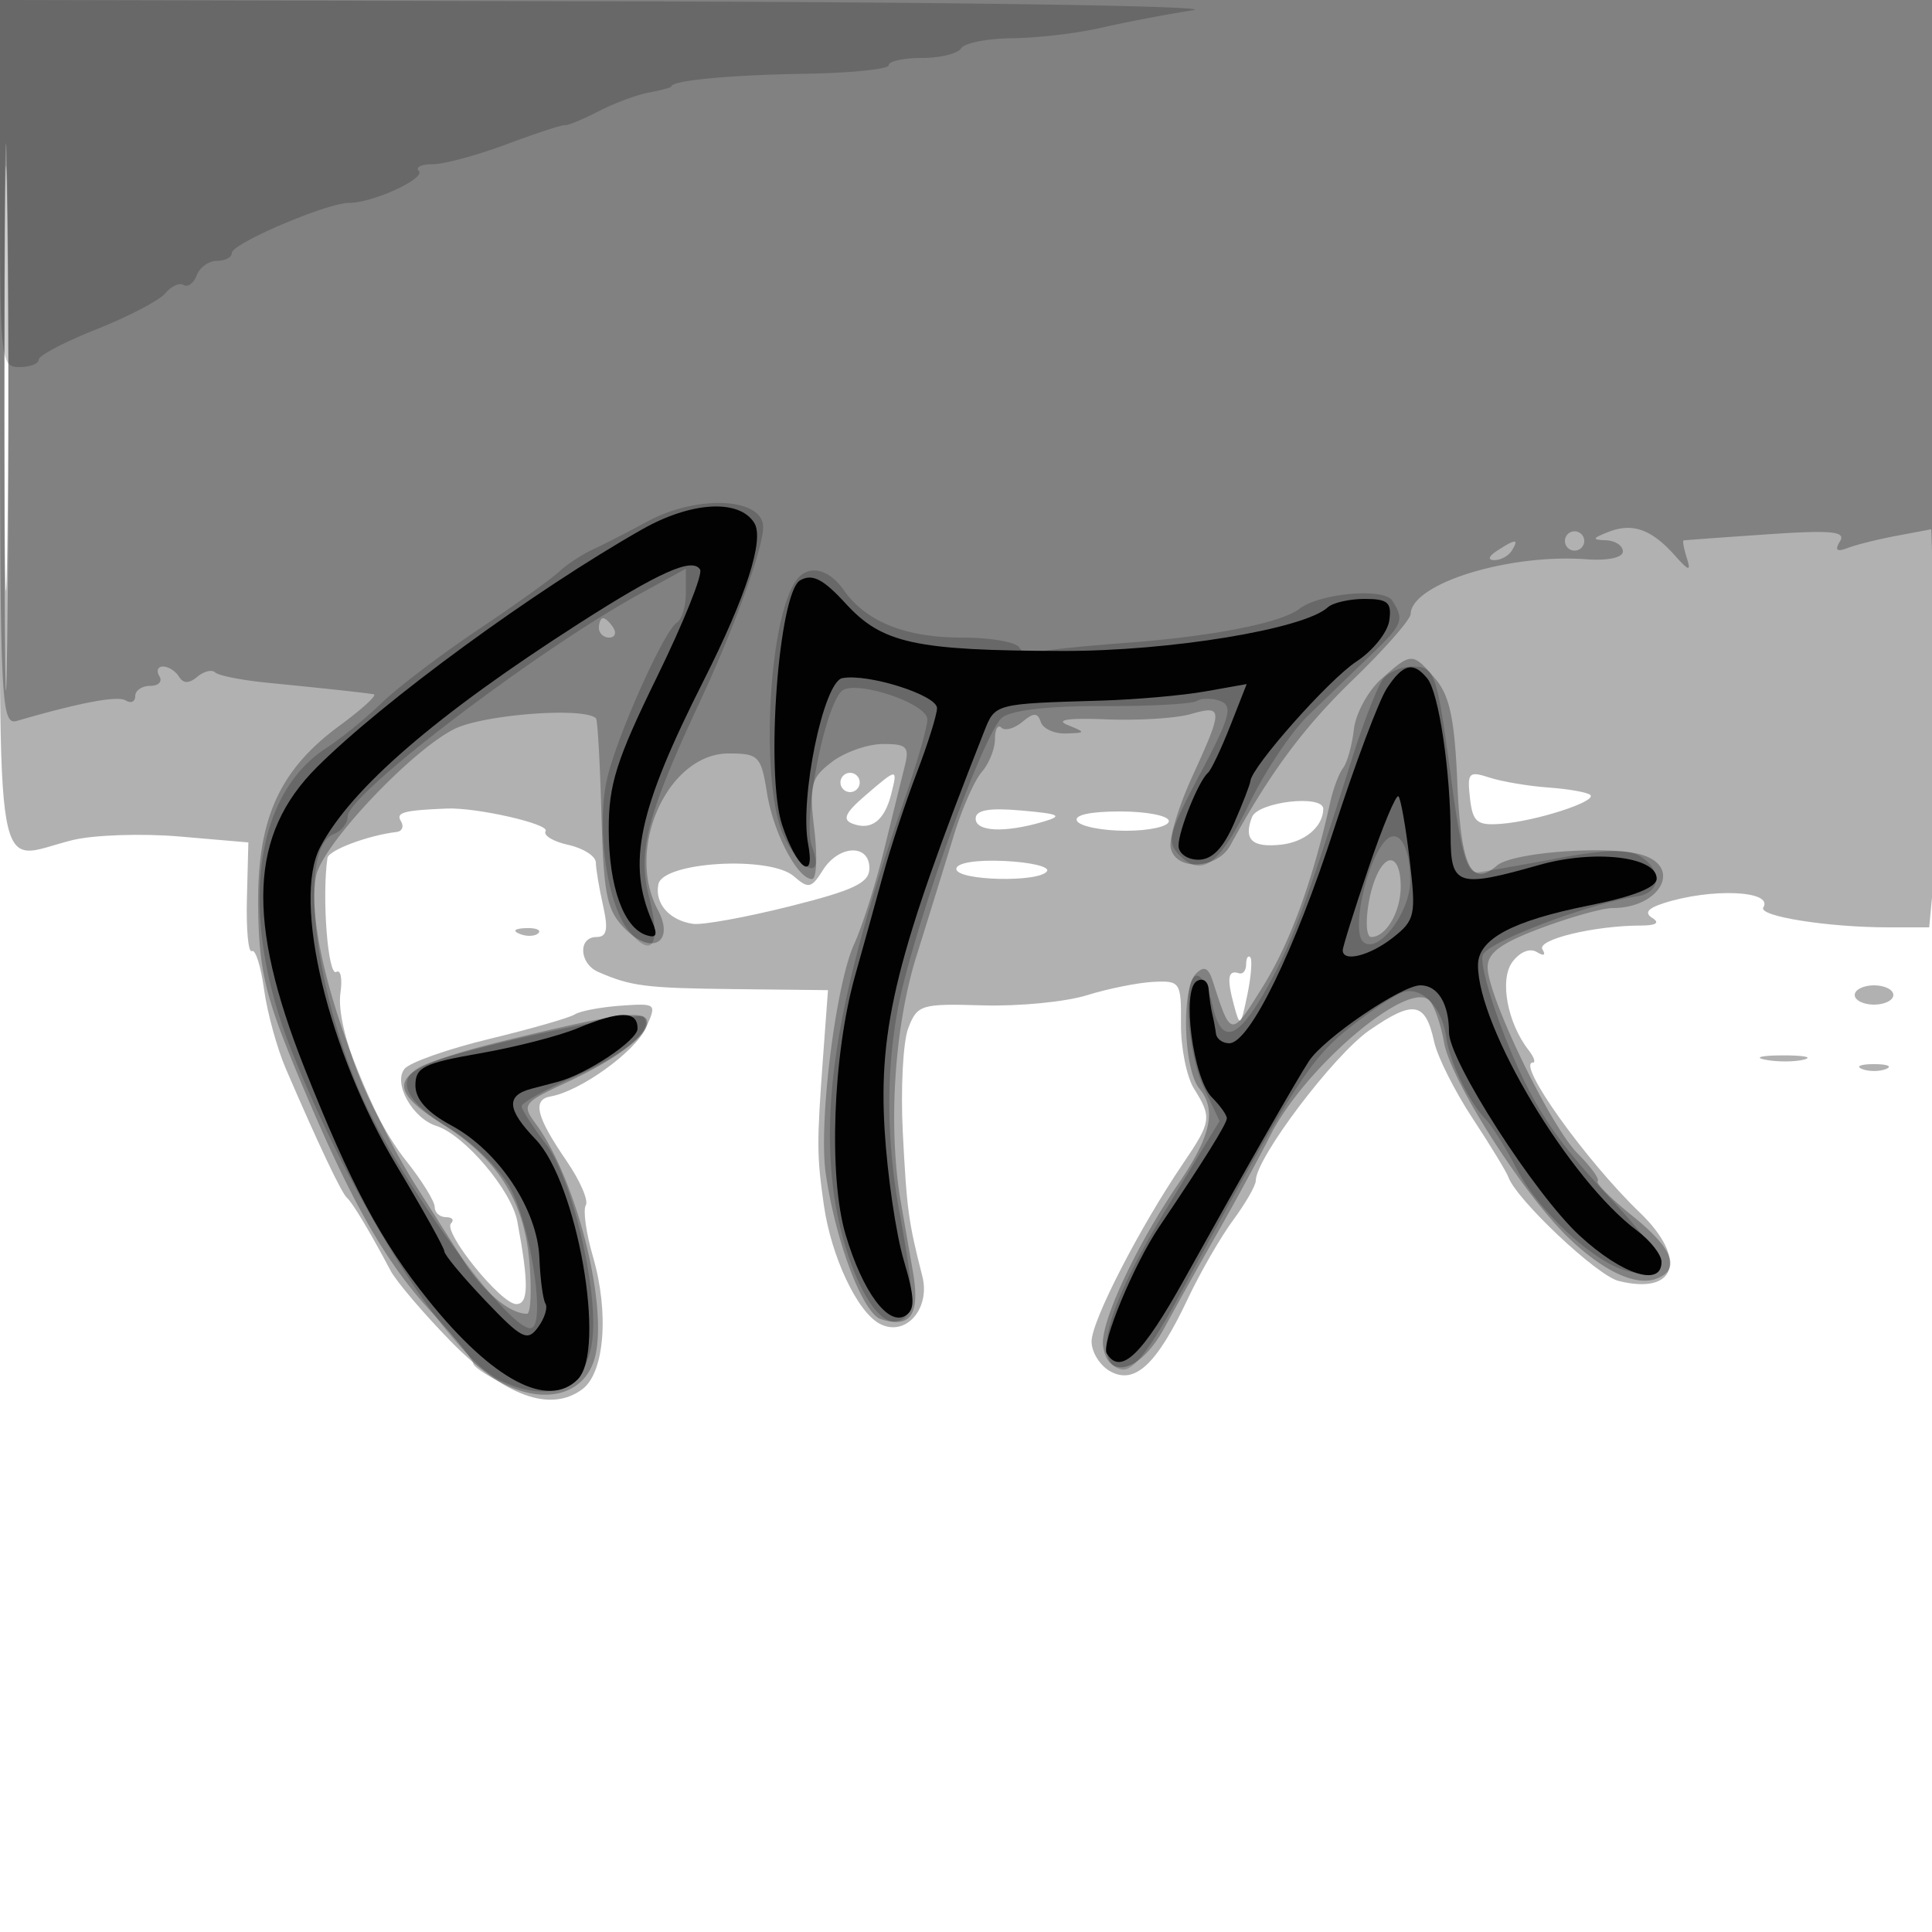
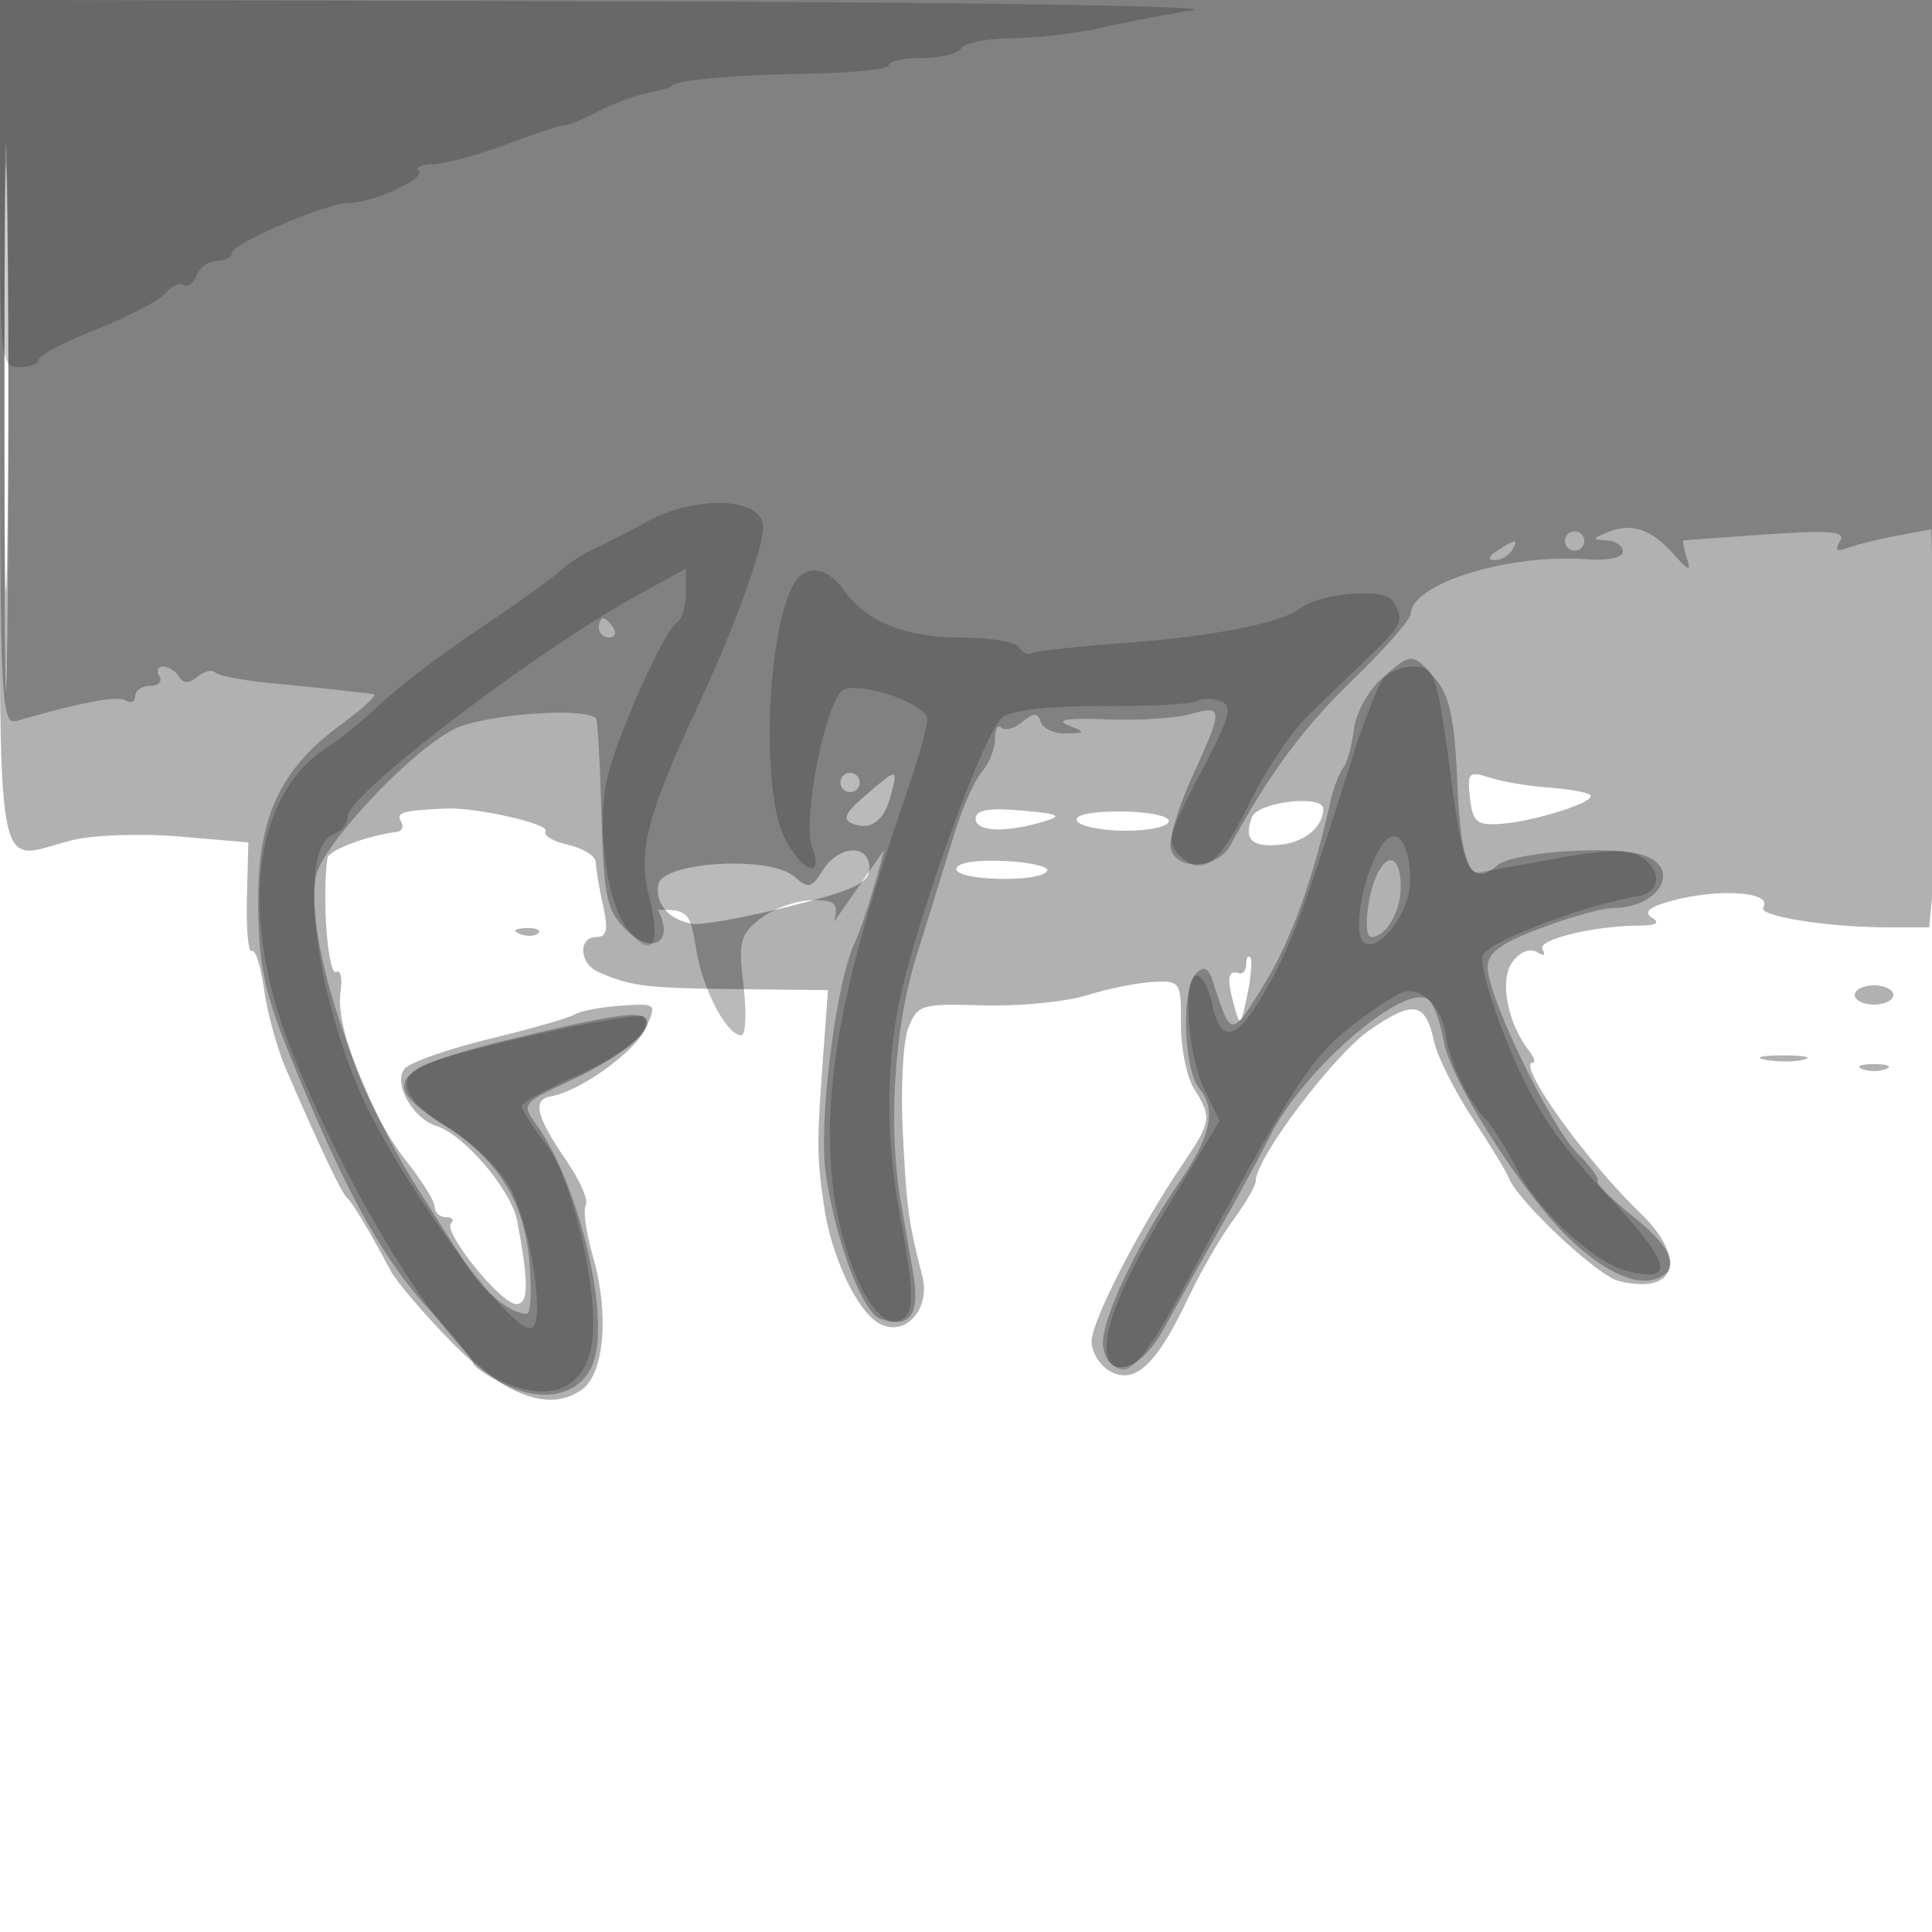
<svg xmlns="http://www.w3.org/2000/svg" width="200" height="200" fill="#000000">
  <path fill-opacity=".306" fill-rule="evenodd" d="M0 44c0 49.35-.759 45 7.5 42.969 2.2-.542 7.197-.709 11.105-.373l7.105.612-.15 5.828c-.083 3.206.148 5.645.512 5.419s.932 1.559 1.262 3.964 1.347 6.107 2.26 8.227c3.377 7.836 5.761 12.868 6.325 13.354.574.494 2.42 3.577 4.508 7.53.59 1.116 3.383 4.399 6.207 7.294 5.569 5.71 10.348 7.453 13.658 4.98 2.289-1.71 2.782-7.918 1.09-13.725-.709-2.431-1.042-4.82-.74-5.308.302-.489-.591-2.55-1.983-4.58-3.15-4.592-3.586-6.351-1.659-6.688 3.074-.538 8.723-4.6 9.856-7.086 1.154-2.534 1.115-2.569-2.592-2.309-2.07.146-4.214.552-4.764.904s-4.512 1.49-8.805 2.528-8.256 2.431-8.808 3.096c-1.223 1.474.806 5.132 3.284 5.918 2.899.92 7.781 6.672 8.379 9.874 1.203 6.433 1.178 8.572-.103 8.572-1.588 0-7.632-7.482-6.754-8.36.352-.352.115-.64-.526-.64-.642 0-1.167-.476-1.167-1.059 0-.582-1.322-2.719-2.937-4.75-3.742-4.703-7.338-13.862-6.823-17.375.219-1.491.03-2.483-.421-2.204-.866.535-1.514-7.768-.92-11.795.12-.808 4.202-2.343 7.16-2.692.582-.069.781-.575.441-1.125-.551-.891.289-1.121 4.75-1.3 3.092-.124 10.68 1.604 10.231 2.331-.274.443.78 1.087 2.344 1.43 1.563.344 2.849 1.168 2.857 1.832s.345 2.67.747 4.457c.556 2.478.394 3.25-.683 3.25-1.923 0-1.793 2.747.171 3.608 3.411 1.495 4.908 1.684 14.189 1.786l9.607.106-.515 7c-.653 8.894-.646 10.092.084 15.225.76 5.344 3.443 11.057 5.779 12.308 2.652 1.419 5.288-1.521 4.418-4.927-1.439-5.628-1.609-6.88-2.019-14.84-.232-4.528.019-9.394.558-10.813.932-2.452 1.314-2.569 7.731-2.378 3.713.111 8.551-.359 10.751-1.044 2.2-.684 5.302-1.309 6.893-1.388 2.788-.138 2.892.021 2.861 4.357-.018 2.475.592 5.497 1.357 6.715 1.859 2.964 1.793 3.41-1.148 7.744-4.498 6.629-9.463 16.286-9.463 18.407 0 1.135.89 2.54 1.977 3.122 2.538 1.358 4.799-.78 8-7.565 1.277-2.708 3.38-6.355 4.673-8.106 1.292-1.751 2.35-3.594 2.35-4.095 0-2.331 8.079-13.022 11.764-15.567 4.584-3.167 5.792-2.952 6.703 1.197.342 1.555 2.127 5.114 3.968 7.909 1.84 2.794 3.507 5.531 3.705 6.083.843 2.349 9.161 10.193 11.406 10.757 6.016 1.51 7.197-2.285 2.204-7.081-5.61-5.389-12.835-15.52-11.068-15.52.309 0 .123-.562-.414-1.25-2.223-2.842-3.06-7.314-1.714-9.154.768-1.05 1.82-1.483 2.534-1.042.725.449.964.339.587-.271-.628-1.016 5.369-2.466 10.228-2.472 1.523-.002 1.95-.284 1.166-.769-.857-.529-.52-.999 1.096-1.526 4.919-1.606 11.461-1.339 10.373.423-.561.907 6.692 2.061 12.957 2.061h4.216l.637-6.75c.351-3.712.641-25.312.645-48L201 0H0zm.459.5C.46 68.7.59 78.457.749 66.182s.159-32.075 0-44C.589 10.257.459 20.3.459 44.5M87 81c0 .55.45 1 1 1s1-.45 1-1-.45-1-1-1-1 .45-1 1m2.566 1.359c-2.076 1.784-2.397 2.492-1.315 2.907 1.927.74 3.307-.303 3.993-3.016.703-2.781.684-2.78-2.678.109m62.604.254c.286 2.501.715 2.858 3.216 2.67 3.599-.271 9.921-2.31 9.248-2.982-.275-.276-2.218-.624-4.317-.774s-4.865-.618-6.147-1.038c-2.117-.694-2.299-.501-2 2.124M101 84.743c0 1.36 3.011 1.497 7 .319 2.087-.616 1.715-.808-2.25-1.157-3.37-.298-4.75-.054-4.75.838m28.604-.153c-.894 2.329.005 3.178 3.018 2.847 2.458-.27 4.325-1.848 4.363-3.687.031-1.537-6.766-.763-7.381.84M111.5 85c.34.55 2.616 1 5.059 1S121 85.55 121 85s-2.277-1-5.059-1c-3.118 0-4.822.384-4.441 1m-26.327 5.094c-1.166 1.867-1.49 1.935-2.99.621-2.463-2.156-13.551-1.511-14.027.816-.406 1.987 1.127 3.747 3.579 4.106.966.142 5.47-.674 10.01-1.812C88.418 92.151 90 91.395 90 89.877c0-2.559-3.182-2.416-4.827.217M99 89.951c0 1.23 8.642 1.438 9.391.225.28-.453-1.719-.925-4.441-1.049-2.932-.134-4.95.202-4.95.824m-45.187 6.732c.721.289 1.584.253 1.916-.079s-.258-.568-1.312-.525c-1.165.048-1.402.285-.604.604M129 99.833c0 .642-.338 1.055-.75.917-1.126-.375-1.265.482-.526 3.25.634 2.374.704 2.324 1.395-.993.4-1.921.537-3.684.304-3.917-.232-.233-.423.102-.423.743M192 103c0 .55.9 1 2 1s2-.45 2-1-.9-1-2-1-2 .45-2 1m-9.238 6.707c1.244.239 3.044.23 4-.02s-.062-.446-2.262-.435-2.982.216-1.738.455m9.988.955c.688.278 1.813.278 2.5 0 .688-.277.125-.504-1.25-.504s-1.937.227-1.25.504" />
-   <path fill-opacity=".271" fill-rule="evenodd" d="M0 37.567c0 35.306.105 37.537 1.75 37.06 6.604-1.917 10.43-2.634 11.273-2.113.537.332.977.127.977-.455S14.702 71 15.559 71s1.281-.45.941-1-.168-1 .382-1 1.292.472 1.648 1.049c.449.726 1.033.729 1.901.008.689-.572 1.519-.773 1.845-.448.326.326 2.759.807 5.408 1.069 6.281.621 10.147 1.042 11.013 1.197.383.069-1.209 1.527-3.538 3.24-6.296 4.629-8.568 9.727-8.436 18.921.091 6.257.737 9.056 3.811 16.5 5.522 13.371 9.162 19.899 14.047 25.196 2.419 2.622 4.402 5.054 4.408 5.404s1.548 1.366 3.427 2.257c4.348 2.063 8.244.812 9.188-2.952 1.35-5.377-1.97-18.447-6.113-24.063-1.508-2.045-1.39-2.204 3.222-4.352 5.043-2.349 8.287-4.769 8.287-6.181 0-1.361-2.842-1.01-14.25 1.763-12.361 3.004-13.584 4.578-6.857 8.824 5.654 3.57 8.39 7.937 8.912 14.226.243 2.938.132 5.342-.247 5.342-1.839 0-4.557-2.306-6.694-5.681-1.3-2.053-3.38-5.327-4.621-7.276-6.661-10.456-11.731-26.038-10.525-32.346.607-3.178 9.698-12.867 14.266-15.206 2.975-1.524 13.509-2.331 14.712-1.128.165.164.419 4.644.566 9.955.234 8.444.547 9.935 2.492 11.88 2.756 2.757 5.128 1.318 3.339-2.025C64.695 87.825 69.149 78 75.423 78c3.111 0 3.363.258 3.972 4.07.664 4.154 3.164 8.93 4.673 8.93.461 0 .564-2.308.23-5.129-.546-4.609-.363-5.317 1.797-6.978 1.323-1.017 3.695-1.859 5.272-1.871 2.476-.019 2.79.284 2.306 2.228A4940 4940 0 0 0 91.512 88c-.88 3.575-2.265 7.938-3.077 9.696-1.917 4.146-3.711 18.543-2.96 23.747 1.025 7.099 3.834 14.52 5.723 15.12 3.092.981 4.074-.487 3.303-4.939-.392-2.268-.95-5.474-1.238-7.124-1.352-7.74-.699-18.144 1.601-25.5 1.29-4.125 3.031-9.75 3.869-12.5s2.141-5.71 2.895-6.579c.755-.868 1.372-2.406 1.372-3.416 0-1.011.296-1.542.658-1.18s1.335.099 2.163-.584c1.198-.989 1.59-.987 1.925.009.231.688 1.396 1.218 2.587 1.18 2.093-.068 2.098-.099.167-.889-1.288-.528.137-.732 4-.574 3.3.135 7.237-.108 8.75-.541 3.381-.967 3.392-.569.177 6.453-1.416 3.092-2.422 6.409-2.237 7.371.47 2.44 4.812 2.264 6.181-.25 4.063-7.46 7.555-12.174 12.716-17.166 3.252-3.146 5.927-6.195 5.944-6.777.094-3.142 10.123-6.258 18.219-5.661 2.201.162 3.75-.173 3.75-.81 0-.597-.787-1.118-1.75-1.156-1.483-.06-1.445-.191.25-.862 2.466-.976 4.445-.285 6.834 2.383 1.515 1.693 1.737 1.745 1.281.299-.304-.963-.454-1.774-.334-1.804.121-.03 3.994-.313 8.607-.628 6.725-.459 8.229-.316 7.586.724-.568.92-.338 1.12.791.687.876-.337 3.183-.91 5.127-1.275l3.533-.663.328 9.855c.181 5.42.423-6.908.538-27.396L201 0H0zM.453 38c0 20.625.133 29.063.296 18.75s.162-27.187 0-37.5C.586 8.938.453 17.375.453 38M162 56c0 .55.45 1 1 1s1-.45 1-1-.45-1-1-1-1 .45-1 1m-7 1c-.901.582-1.025.975-.309.985.655.008 1.469-.435 1.809-.985.767-1.242.421-1.242-1.5 0m-93 8c0 .55.477 1 1.059 1s.781-.45.441-1-.816-1-1.059-1-.441.45-.441 1m81 5.282c-1.375 1.22-2.656 3.568-2.847 5.218s-.693 3.45-1.116 4-1.018 2.125-1.323 3.5c-1.803 8.133-4.145 14.56-6.952 19.076-3.337 5.367-3.327 5.368-5.211-.493-.457-1.422-.908-1.626-1.743-.791-1.542 1.542-1.294 9.917.352 11.901 1.797 2.165 1.197 4.924-2.125 9.771-4.431 6.465-8.178 14.523-7.844 16.869.517 3.629 3.882 2.654 6.326-1.833 1.198-2.2 3.712-6.7 5.586-10s4.306-7.781 5.403-9.958c3.559-7.063 14.28-16.164 16.459-13.972.508.512 1.195 2.476 1.527 4.366.687 3.918 8.196 15.696 12.872 20.189 3.648 3.505 6.993 5.059 9.127 4.24 2.529-.97 1.706-3.112-2.491-6.485-2.199-1.768-3.822-3.391-3.606-3.608.217-.216-.72-1.507-2.082-2.869-2.816-2.816-9.312-16.256-9.312-19.266 0-1.502 1.365-2.504 5.538-4.065 3.045-1.14 6.383-2.072 7.418-2.072 4.857 0 7.21-4.178 3.089-5.486-3.276-1.04-13.449-.312-15.068 1.078-2.702 2.319-3.746.14-4.117-8.592-.279-6.595-.793-9.004-2.29-10.75-2.349-2.738-2.45-2.737-5.57.032m-.543 20.468c-1.001 2.313-1.318 6.25-.503 6.25 1.519 0 3.046-2.607 3.046-5.2 0-3.14-1.391-3.714-2.543-1.05" />
+   <path fill-opacity=".271" fill-rule="evenodd" d="M0 37.567c0 35.306.105 37.537 1.75 37.06 6.604-1.917 10.43-2.634 11.273-2.113.537.332.977.127.977-.455S14.702 71 15.559 71s1.281-.45.941-1-.168-1 .382-1 1.292.472 1.648 1.049c.449.726 1.033.729 1.901.008.689-.572 1.519-.773 1.845-.448.326.326 2.759.807 5.408 1.069 6.281.621 10.147 1.042 11.013 1.197.383.069-1.209 1.527-3.538 3.24-6.296 4.629-8.568 9.727-8.436 18.921.091 6.257.737 9.056 3.811 16.5 5.522 13.371 9.162 19.899 14.047 25.196 2.419 2.622 4.402 5.054 4.408 5.404s1.548 1.366 3.427 2.257c4.348 2.063 8.244.812 9.188-2.952 1.35-5.377-1.97-18.447-6.113-24.063-1.508-2.045-1.39-2.204 3.222-4.352 5.043-2.349 8.287-4.769 8.287-6.181 0-1.361-2.842-1.01-14.25 1.763-12.361 3.004-13.584 4.578-6.857 8.824 5.654 3.57 8.39 7.937 8.912 14.226.243 2.938.132 5.342-.247 5.342-1.839 0-4.557-2.306-6.694-5.681-1.3-2.053-3.38-5.327-4.621-7.276-6.661-10.456-11.731-26.038-10.525-32.346.607-3.178 9.698-12.867 14.266-15.206 2.975-1.524 13.509-2.331 14.712-1.128.165.164.419 4.644.566 9.955.234 8.444.547 9.935 2.492 11.88 2.756 2.757 5.128 1.318 3.339-2.025c3.111 0 3.363.258 3.972 4.07.664 4.154 3.164 8.93 4.673 8.93.461 0 .564-2.308.23-5.129-.546-4.609-.363-5.317 1.797-6.978 1.323-1.017 3.695-1.859 5.272-1.871 2.476-.019 2.79.284 2.306 2.228A4940 4940 0 0 0 91.512 88c-.88 3.575-2.265 7.938-3.077 9.696-1.917 4.146-3.711 18.543-2.96 23.747 1.025 7.099 3.834 14.52 5.723 15.12 3.092.981 4.074-.487 3.303-4.939-.392-2.268-.95-5.474-1.238-7.124-1.352-7.74-.699-18.144 1.601-25.5 1.29-4.125 3.031-9.75 3.869-12.5s2.141-5.71 2.895-6.579c.755-.868 1.372-2.406 1.372-3.416 0-1.011.296-1.542.658-1.18s1.335.099 2.163-.584c1.198-.989 1.59-.987 1.925.009.231.688 1.396 1.218 2.587 1.18 2.093-.068 2.098-.099.167-.889-1.288-.528.137-.732 4-.574 3.3.135 7.237-.108 8.75-.541 3.381-.967 3.392-.569.177 6.453-1.416 3.092-2.422 6.409-2.237 7.371.47 2.44 4.812 2.264 6.181-.25 4.063-7.46 7.555-12.174 12.716-17.166 3.252-3.146 5.927-6.195 5.944-6.777.094-3.142 10.123-6.258 18.219-5.661 2.201.162 3.75-.173 3.75-.81 0-.597-.787-1.118-1.75-1.156-1.483-.06-1.445-.191.25-.862 2.466-.976 4.445-.285 6.834 2.383 1.515 1.693 1.737 1.745 1.281.299-.304-.963-.454-1.774-.334-1.804.121-.03 3.994-.313 8.607-.628 6.725-.459 8.229-.316 7.586.724-.568.92-.338 1.12.791.687.876-.337 3.183-.91 5.127-1.275l3.533-.663.328 9.855c.181 5.42.423-6.908.538-27.396L201 0H0zM.453 38c0 20.625.133 29.063.296 18.75s.162-27.187 0-37.5C.586 8.938.453 17.375.453 38M162 56c0 .55.45 1 1 1s1-.45 1-1-.45-1-1-1-1 .45-1 1m-7 1c-.901.582-1.025.975-.309.985.655.008 1.469-.435 1.809-.985.767-1.242.421-1.242-1.5 0m-93 8c0 .55.477 1 1.059 1s.781-.45.441-1-.816-1-1.059-1-.441.45-.441 1m81 5.282c-1.375 1.22-2.656 3.568-2.847 5.218s-.693 3.45-1.116 4-1.018 2.125-1.323 3.5c-1.803 8.133-4.145 14.56-6.952 19.076-3.337 5.367-3.327 5.368-5.211-.493-.457-1.422-.908-1.626-1.743-.791-1.542 1.542-1.294 9.917.352 11.901 1.797 2.165 1.197 4.924-2.125 9.771-4.431 6.465-8.178 14.523-7.844 16.869.517 3.629 3.882 2.654 6.326-1.833 1.198-2.2 3.712-6.7 5.586-10s4.306-7.781 5.403-9.958c3.559-7.063 14.28-16.164 16.459-13.972.508.512 1.195 2.476 1.527 4.366.687 3.918 8.196 15.696 12.872 20.189 3.648 3.505 6.993 5.059 9.127 4.24 2.529-.97 1.706-3.112-2.491-6.485-2.199-1.768-3.822-3.391-3.606-3.608.217-.216-.72-1.507-2.082-2.869-2.816-2.816-9.312-16.256-9.312-19.266 0-1.502 1.365-2.504 5.538-4.065 3.045-1.14 6.383-2.072 7.418-2.072 4.857 0 7.21-4.178 3.089-5.486-3.276-1.04-13.449-.312-15.068 1.078-2.702 2.319-3.746.14-4.117-8.592-.279-6.595-.793-9.004-2.29-10.75-2.349-2.738-2.45-2.737-5.57.032m-.543 20.468c-1.001 2.313-1.318 6.25-.503 6.25 1.519 0 3.046-2.607 3.046-5.2 0-3.14-1.391-3.714-2.543-1.05" />
  <path fill-opacity=".194" fill-rule="evenodd" d="M0 19c0 18.333.07 19 2 19 1.1 0 2-.345 2-.767s2.702-1.841 6.004-3.152 6.503-2.987 7.113-3.722 1.461-1.12 1.892-.854 1.039-.189 1.355-1.011c.315-.822 1.262-1.494 2.105-1.494.842 0 1.531-.367 1.531-.816C24 25.205 33.859 21 36.155 21c2.458 0 7.971-2.541 7.195-3.317-.376-.376.275-.683 1.446-.683s4.61-.928 7.643-2.063 5.754-2.026 6.048-1.98 1.855-.6 3.47-1.435 3.973-1.711 5.24-1.946 2.303-.518 2.303-.629c0-.61 6.056-1.186 13.75-1.308C88.063 7.562 92 7.162 92 6.75S93.548 6 95.441 6s3.719-.45 4.059-1 2.729-1.02 5.309-1.044 6.716-.51 9.191-1.08 6.75-1.388 9.5-1.816S99.588.218 64.25.141L0 0zm67 34.994c-1.925 1.043-4.443 2.334-5.595 2.868s-2.732 1.571-3.512 2.304c-.779.734-4.561 3.444-8.405 6.022s-8.338 5.993-9.988 7.589c-1.65 1.595-4.209 3.682-5.688 4.636-7.752 5.005-9.146 17.691-3.486 31.716 6.417 15.9 16.17 31.241 21.471 33.774 5.326 2.544 9.091.745 9.56-4.57.474-5.378-2.218-16.462-4.83-19.886-1.39-1.823-2.527-3.593-2.527-3.935s2.381-1.675 5.29-2.962c5.407-2.391 8.527-5.066 7.319-6.274-.643-.643-17.605 3.017-22.359 4.825-3.466 1.319-2.688 3.684 2.178 6.623 2.435 1.471 5.302 4.272 6.371 6.225 2.062 3.768 3.64 13.662 2.309 14.484-1.893 1.17-14.208-15.759-17.999-24.745-4.815-11.411-6.13-24.975-2.554-26.348.795-.304 1.445-1.134 1.445-1.843 0-2.27 19.649-17.226 30.25-23.024L71 58.875v2.504c0 1.376-.421 2.763-.935 3.081-1.25.773-5.773 10.741-7.086 15.619-1.327 4.929-.251 13.365 2.071 16.229 2.472 3.048 3.411 1.548 2.147-3.431-1.21-4.766-.262-8.399 5.31-20.355C76.037 64.946 79 56.755 79 54.572c0-3.064-6.809-3.393-12-.578m15.309 6.256c-2.866 4.428-3.592 21.341-1.132 26.387 1.782 3.656 4.211 4.512 2.881 1.016-.976-2.567 1.196-14.094 3.027-16.071C88.304 70.266 96 72.768 96 74.481c0 .77-1.057 4.464-2.349 8.209-6.371 18.466-8.493 29.602-7.508 39.409.784 7.807 4.133 15.194 6.66 14.687 1.928-.387 1.979-2.237.313-11.286-1.543-8.38-1.386-16.653.452-23.856 2.582-10.122 8.511-26.058 10.181-27.367.973-.763 4.885-1.208 10.39-1.182 4.857.023 9.247-.215 9.755-.53.509-.314 1.621-.305 2.47.021 1.289.495.936 1.741-2.121 7.506-3.296 6.213-3.512 7.068-2.133 8.447 2.341 2.341 4.114 1.003 7.29-5.501 1.595-3.266 4.295-7.292 6-8.947a1990 1990 0 0 1 6.35-6.127c3.494-3.352 3.663-3.764 2.381-5.787-.865-1.363-7.522-.772-9.631.856-1.893 1.461-9.02 2.855-18 3.52-4.95.367-9.306.849-9.681 1.073-.374.224-.963-.051-1.309-.61-.345-.559-3.025-1.016-5.955-1.016-5.821 0-9.918-1.646-12.198-4.901-1.652-2.358-3.834-2.725-5.048-.849m60.904 10c-.568.688-2.027 4.4-3.243 8.25-4.937 15.629-6.264 19.206-8.809 23.749-3.072 5.482-4.729 5.995-5.661 1.751-.362-1.65-1.073-3-1.579-3-1.52 0-1.039 7.949.703 11.62l1.624 3.422-5.725 9.462c-5.967 9.863-7.52 15.615-4.391 16.26 1.158.239 2.936-2.073 6.123-7.963 11.586-21.412 13.313-24.122 17.489-27.446 2.066-1.644 4.511-3.27 5.433-3.613 1.943-.722 4.092 1.464 4.529 4.606.357 2.575 2.302 6.633 4.077 8.506.705.745 2.141 3.038 3.191 5.095 2.243 4.396 8.046 9.767 11.488 10.631 5.095 1.278 4.525-.805-2.184-7.99-5.246-5.618-7.522-9.06-10.07-15.233-1.81-4.386-3.029-8.66-2.708-9.497.522-1.361 10.81-5.267 16-6.076 2.444-.381 2.612-2.68.302-4.137-1.221-.77-3.61-.715-8.5.194-3.741.696-7.467 1.354-8.28 1.462-1.139.152-1.768-1.978-2.747-9.303-1.537-11.499-1.709-12-4.121-12-1.05 0-2.374.563-2.941 1.25m.053 16.953c-1.89 2.318-3.334 9.132-2.175 10.267 1.484 1.455 4.913-2.981 4.894-6.331-.022-3.741-1.332-5.638-2.719-3.936" />
-   <path fill-opacity=".981" fill-rule="evenodd" d="M66.5 54.784c-11.109 6.289-26.831 17.783-33.691 24.631-6.975 6.963-7.35 15.836-1.314 31.085 4.782 12.082 7.942 18.005 12.874 24.127 6.632 8.231 12.346 11.258 15.431 8.173 3.001-3.001-.037-20.35-4.352-24.855-2.978-3.107-3.094-4.543-.425-5.241 1.113-.291 2.35-.616 2.75-.724 3.011-.806 8.227-4.294 8.227-5.5 0-1.864-1.81-1.875-6.203-.04-1.895.792-6.45 1.964-10.122 2.603-5.802 1.01-6.675 1.443-6.672 3.31.002 1.449 1.208 2.797 3.712 4.147 4.905 2.644 8.926 8.694 9.123 13.726.085 2.174.367 4.296.626 4.716.26.42-.083 1.522-.761 2.449-1.108 1.515-1.661 1.236-5.468-2.758C47.906 132.189 46 129.9 46 129.546s-2.216-4.334-4.924-8.845c-7.103-11.83-10.855-27.464-7.923-33.017 3.216-6.089 11.951-13.636 26.798-23.152 8.31-5.327 11.734-6.851 12.522-5.575.3.484-1.709 5.49-4.464 11.123-4.208 8.604-5.007 11.137-4.994 15.831.015 5.877 1.53 10.116 3.894 10.896 1.048.346 1.201-.018.598-1.421-2.616-6.079-1.459-11.477 5.353-24.973 4.396-8.711 6.278-14.571 5.226-16.274-1.547-2.504-6.513-2.227-11.586.645m16.342 5.284c-2.238 1.253-3.632 20.007-1.881 25.313 1.497 4.538 3.471 5.998 2.697 1.994-.905-4.677 1.593-16.8 3.538-17.174C89.837 69.692 97 71.959 97 73.303c0 .674-.945 3.694-2.101 6.711-1.155 3.017-2.715 7.736-3.466 10.486-.75 2.75-2.062 7.475-2.915 10.5-2.303 8.175-2.767 20.797-.985 26.799 1.766 5.947 4.428 9.536 6.219 8.385.995-.64.954-1.82-.202-5.744-.8-2.717-1.688-8.765-1.973-13.44-.652-10.68 1.253-18.314 10.29-41.25 1.152-2.925 1.042-2.896 12.133-3.224 3.575-.105 8.426-.534 10.779-.952l4.279-.76-1.71 4.343c-.941 2.389-1.975 4.568-2.299 4.843-.964.818-3.049 5.98-3.049 7.547 0 .799.923 1.453 2.051 1.453 1.412 0 2.561-1.168 3.689-3.75.901-2.062 1.666-4.039 1.699-4.393.142-1.503 8.143-10.523 10.975-12.373 1.697-1.108 3.23-3.021 3.406-4.25.267-1.867-.152-2.234-2.55-2.234-1.579 0-3.298.393-3.82.872-2.455 2.254-16.375 4.544-27.45 4.515-15.278-.039-18.674-.78-22.443-4.895-2.34-2.554-3.456-3.128-4.715-2.424m60.719 11.199c-.817 1.247-3.255 7.734-5.418 14.415-4.136 12.779-8.791 22.315-10.893 22.317-.687.001-1.306-.449-1.375-.999s-.237-1.45-.375-2-.306-1.702-.375-2.559c-.071-.884-.612-1.258-1.248-.865-1.567.969-.371 10.073 1.579 12.023.849.849 1.544 1.825 1.544 2.169 0 .565-2.397 4.412-7 11.232-2.639 3.909-6.042 12.122-5.433 13.109 1.438 2.327 3.664.185 8.102-7.799 5.96-10.721 11.503-20.425 12.831-22.463 1.549-2.377 9.595-7.847 11.543-7.847 1.801 0 2.957 1.902 2.957 4.863 0 2.943 8.885 16.776 13.517 21.045 4.39 4.047 8.483 5.365 8.483 2.732 0-.748-1.143-2.21-2.54-3.25-6.965-5.183-16.46-21.029-16.46-27.471 0-2.698 3.51-4.586 11.5-6.185 4.595-.92 7-1.874 7-2.777 0-2.287-6.438-3.038-12.154-1.418-8.509 2.412-9.179 2.185-9.179-3.115 0-6.516-1.217-14.708-2.401-16.174-1.461-1.807-2.523-1.55-4.205 1.017m-1.895 18.603C140.2 94.2 139 98.025 139 98.371c0 1.277 2.803.572 5.189-1.305 2.304-1.812 2.414-2.323 1.737-8.066-.398-3.372-.919-6.327-1.159-6.566-.24-.24-1.635 3.106-3.101 7.436" />
</svg>